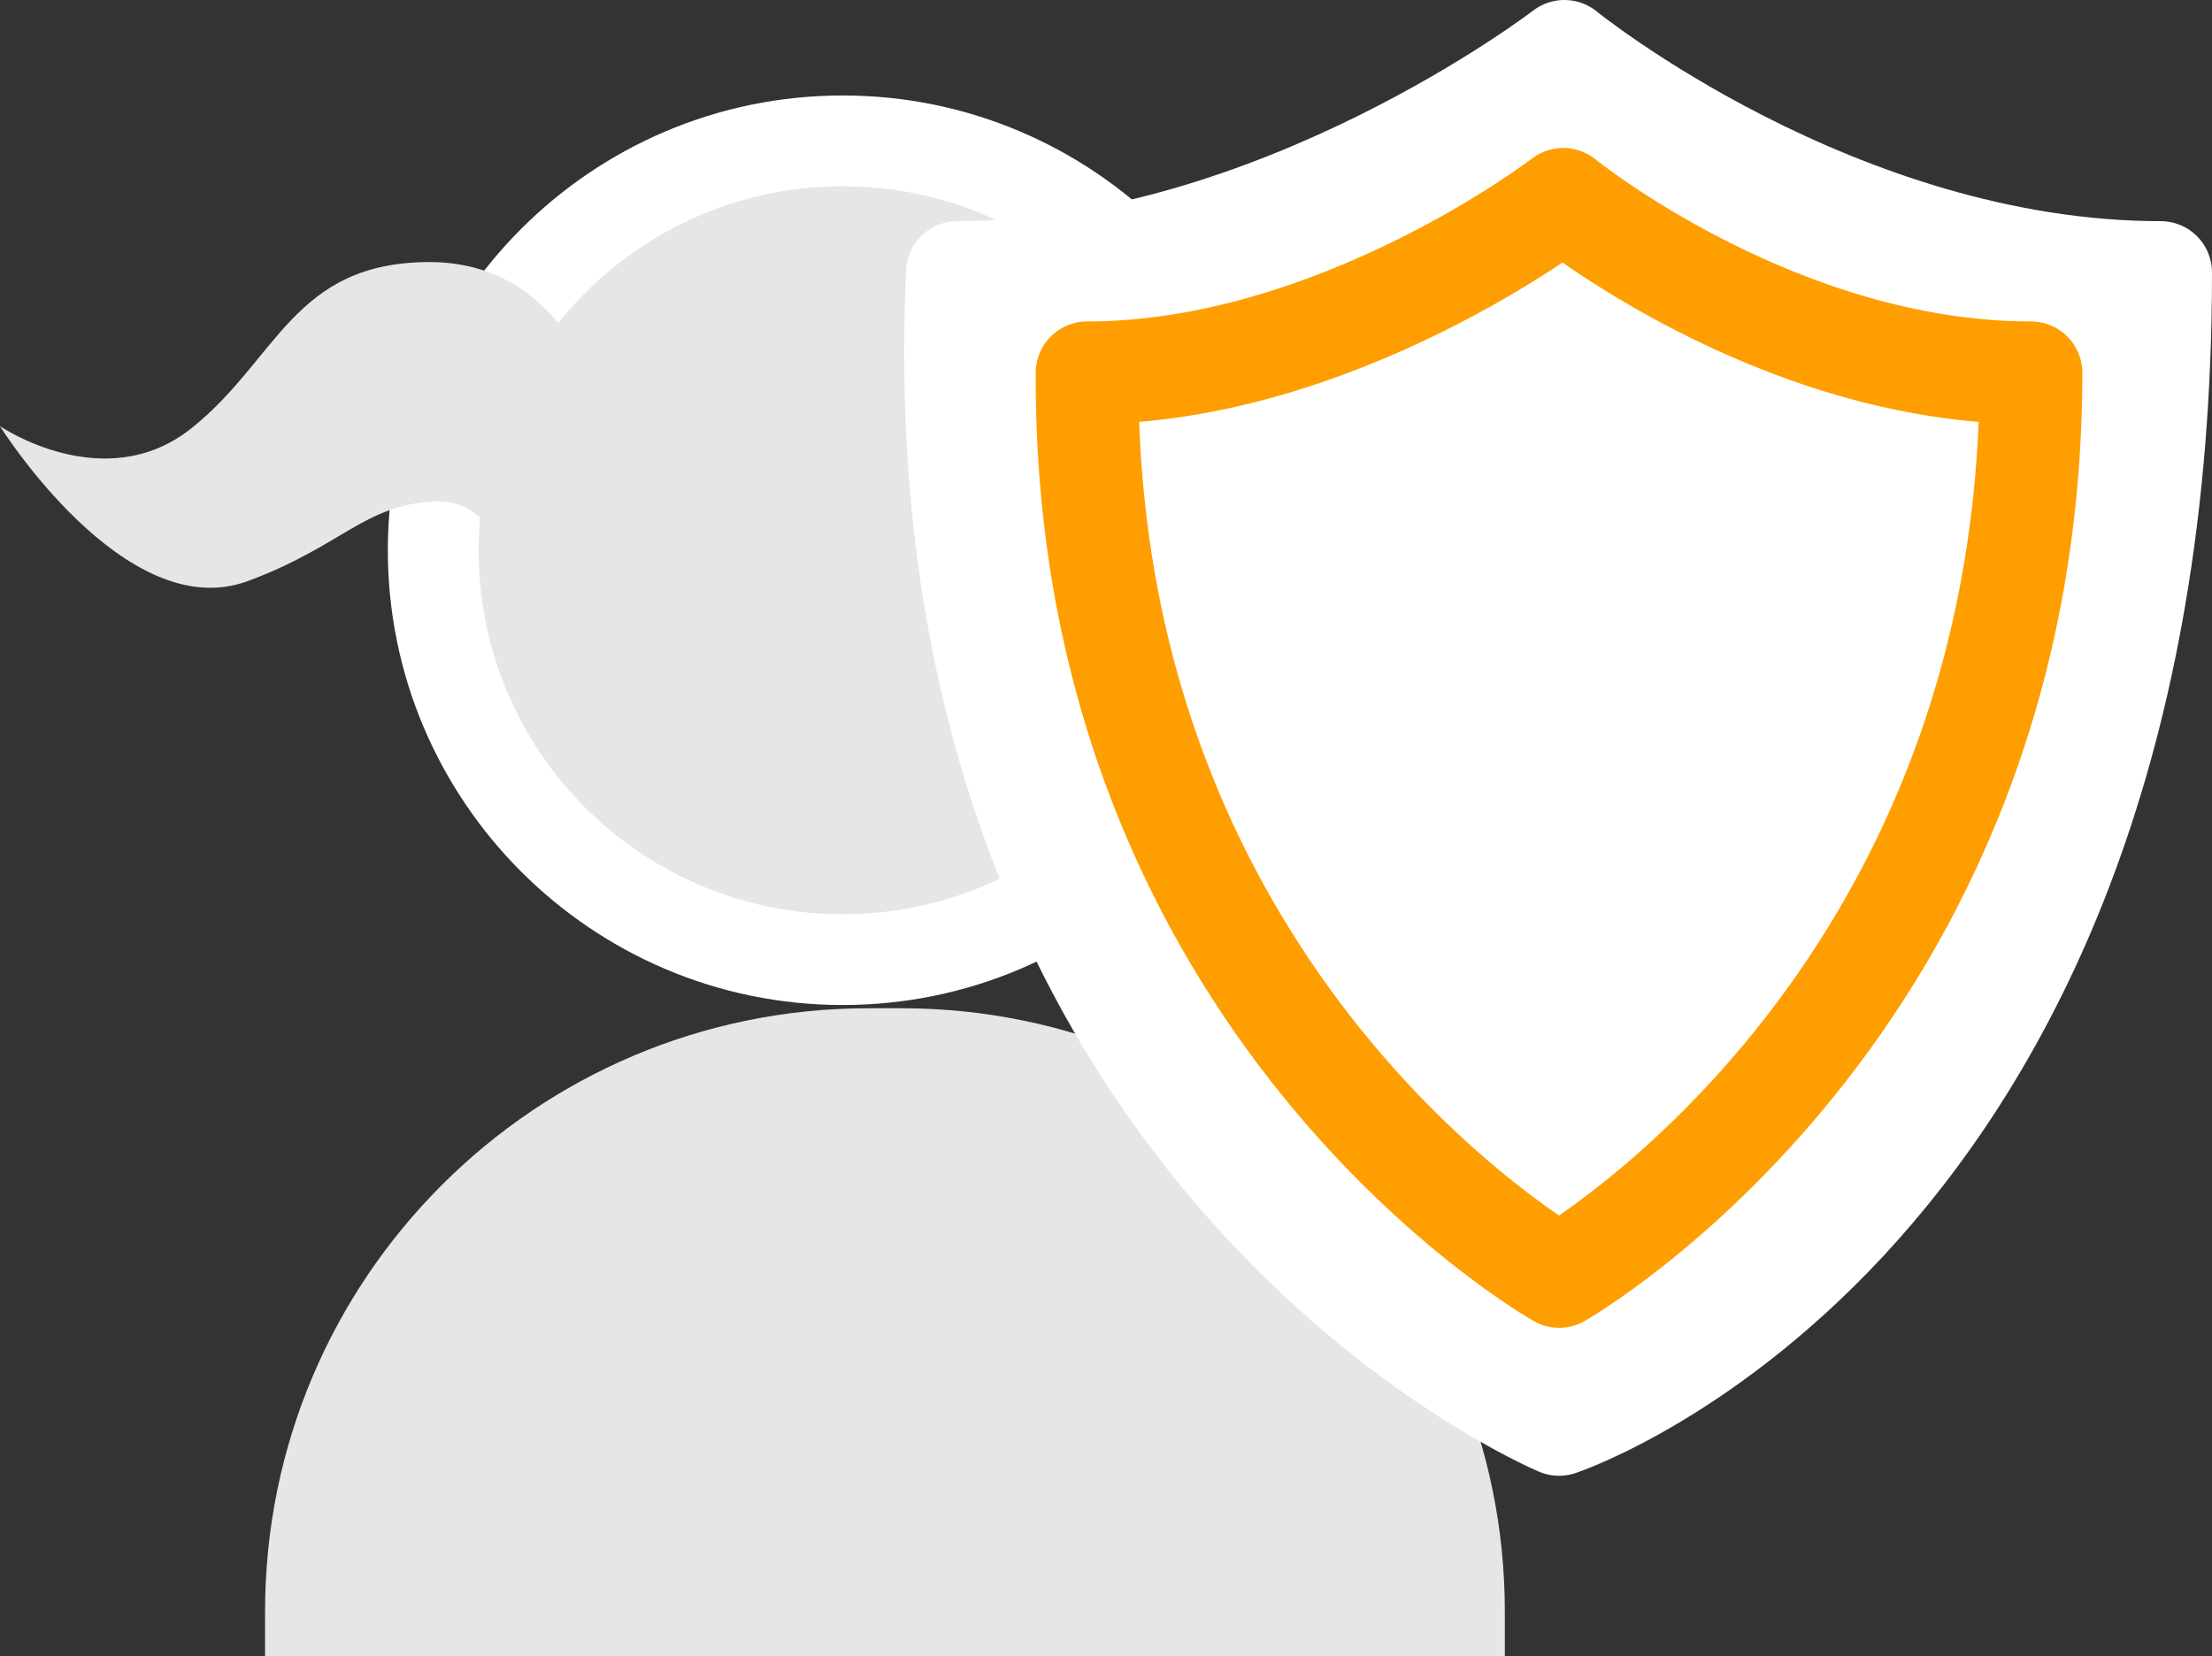
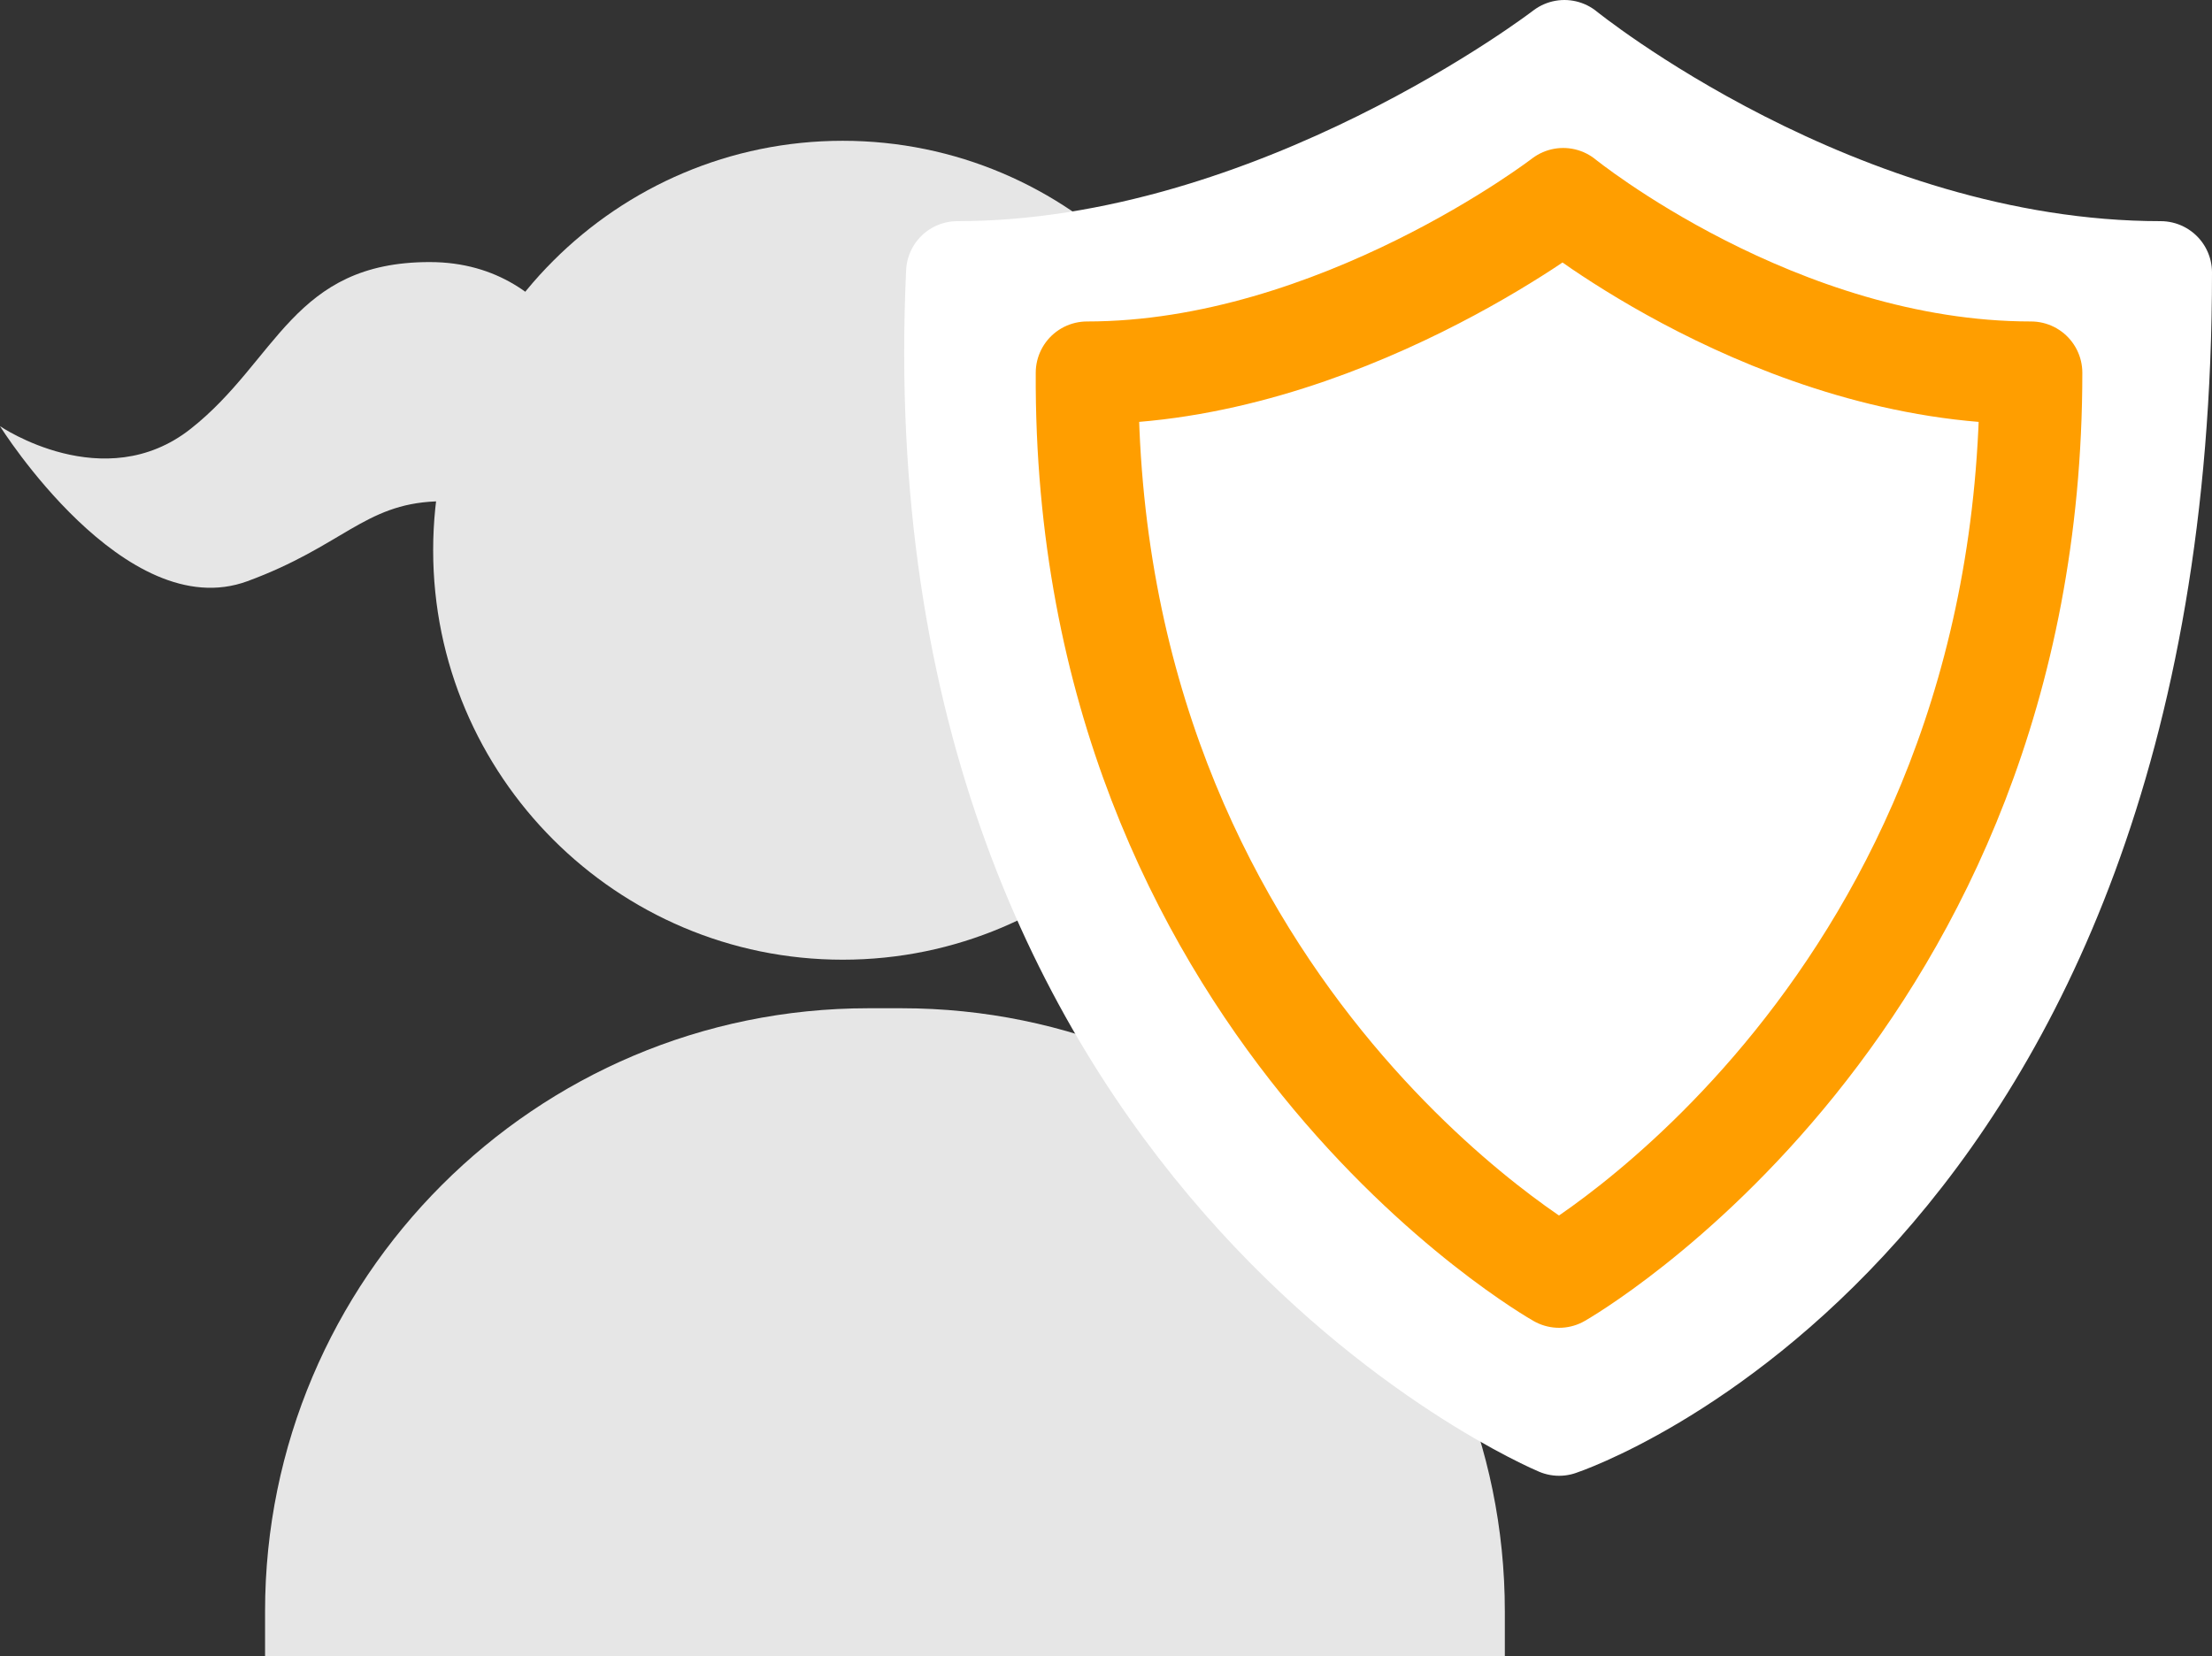
<svg xmlns="http://www.w3.org/2000/svg" id="Ebene_2" data-name="Ebene 2" viewBox="0 0 150.8 112.93">
  <rect x="0" y="0" width="150.8" height="112.93" fill="#333333" stroke="none" />
  <defs>
    <style>
      .cls-1 {
        stroke: #fff;
      }

      .cls-1, .cls-2, .cls-3 {
        fill: #fff;
      }

      .cls-1, .cls-3 {
        stroke-linecap: round;
        stroke-linejoin: round;
        stroke-width: 7px;
      }

      .cls-4 {
        fill: #e6e6e6;
      }

      .cls-3 {
        stroke: #ff9e00;
      }
    </style>
  </defs>
  <g id="Ebene_1-2" data-name="Ebene 1">
    <path class="cls-4" d="M59.19,68.75h2.27c22.7,0,41.13,18.43,41.13,41.13v3.06H18.07v-3.06c0-22.7,18.43-41.13,41.13-41.13Z" />
    <g>
      <path class="cls-4" d="M57.45,65.44c-15.39,0-27.92-12.52-27.92-27.92s12.52-27.92,27.92-27.92,27.92,12.52,27.92,27.92-12.52,27.92-27.92,27.92Z" />
-       <path class="cls-2" d="M57.45,12.7c13.71,0,24.82,11.11,24.82,24.82s-11.11,24.82-24.82,24.82-24.82-11.11-24.82-24.82,11.11-24.82,24.82-24.82M57.45,6.51c-17.1,0-31.01,13.91-31.01,31.01s13.91,31.01,31.01,31.01,31.01-13.91,31.01-31.01-13.91-31.01-31.01-31.01h0Z" />
    </g>
    <path class="cls-4" d="M70.21,27.57s2.33-9.7,11.64-9.7,10.38,6.71,16.29,11.37,13-.18,13-.18c0,0-8.53,13.64-16.87,10.57-6.46-2.38-7.97-5.24-12.82-5.44s-5.86,6.65-5.86,6.65" />
    <path class="cls-4" d="M40.93,27.57s-2.33-9.7-11.64-9.7-10.38,6.71-16.29,11.37-13-.18-13-.18c0,0,8.53,13.64,16.87,10.57,6.46-2.38,7.97-5.24,12.82-5.44,4.66-.19,5.86,6.65,5.86,6.65" />
    <path class="cls-1" d="M106.65,3.5s-19.6,15.08-41.38,15.08c-2.79,60.24,41.02,78.55,41.02,78.55,0,0,41.01-13.62,41.01-78.55-22.09,0-40.65-15.08-40.65-15.08Z" />
    <path class="cls-3" d="M106.57,13.59s-15.37,11.83-32.46,11.83c-.22,43.32,32.18,61.62,32.18,61.62,0,0,32.17-18.3,32.17-61.62-17.33,0-31.89-11.83-31.89-11.83Z" />
  </g>
</svg>